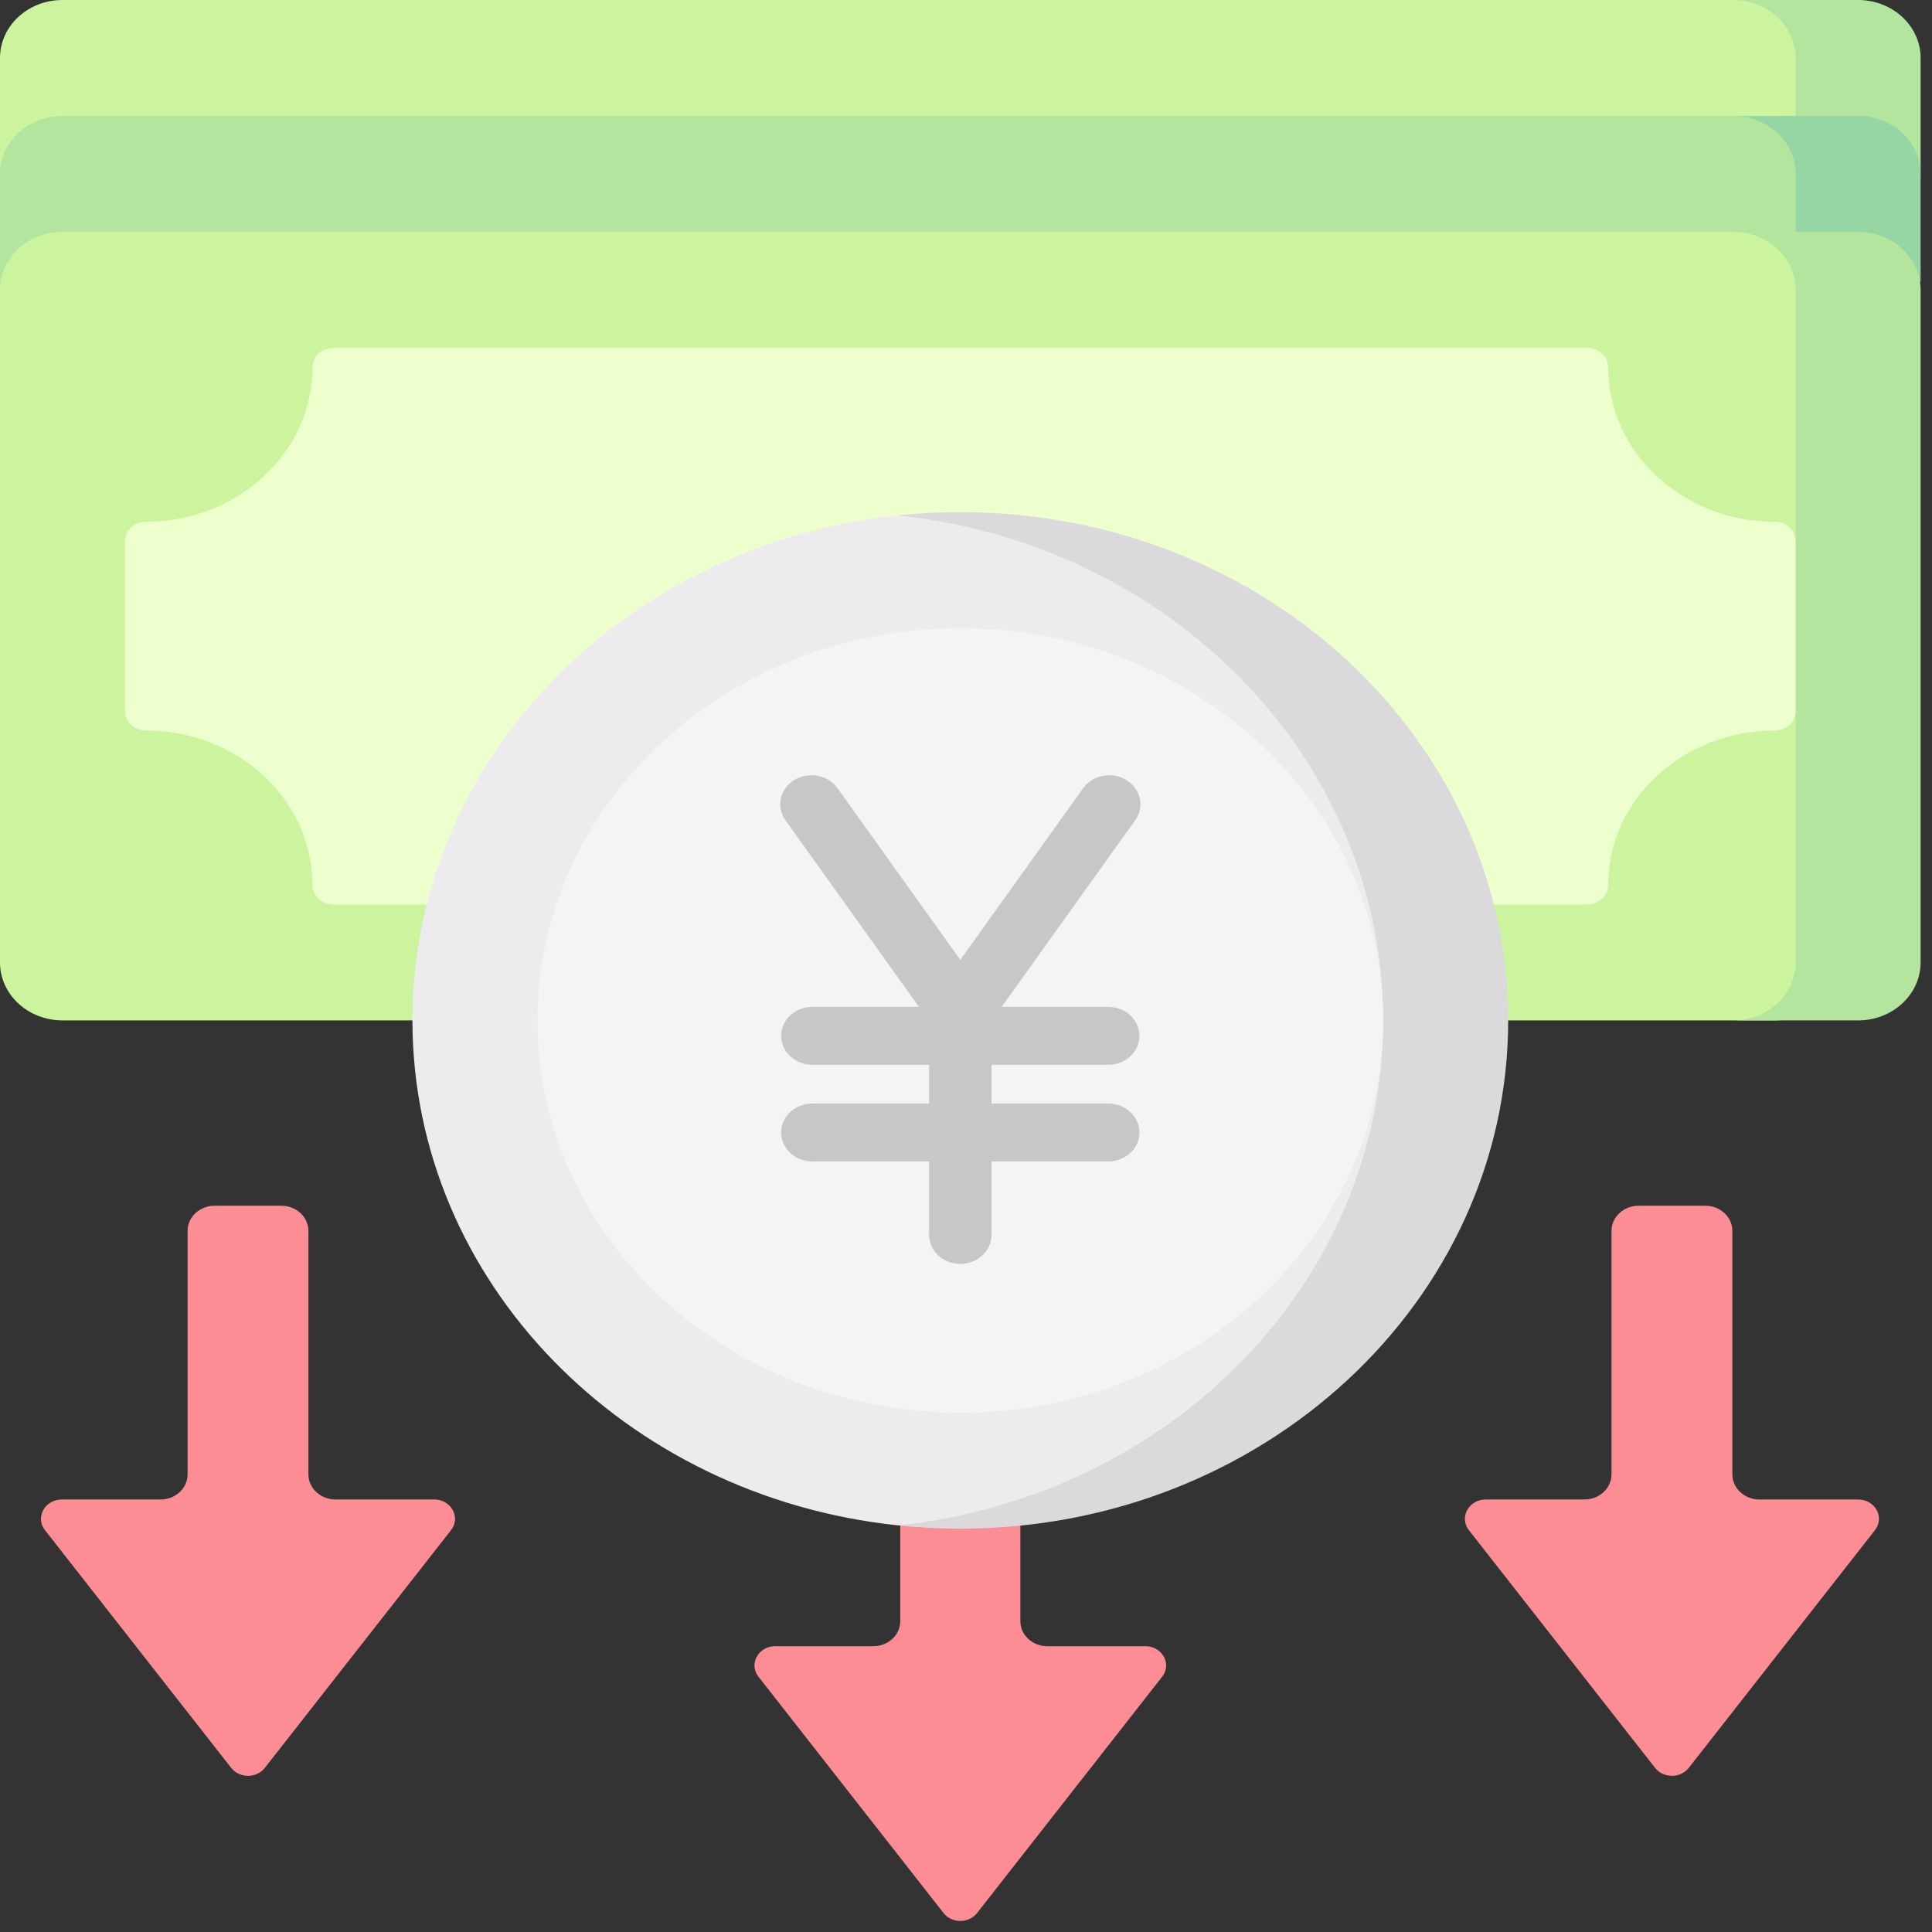
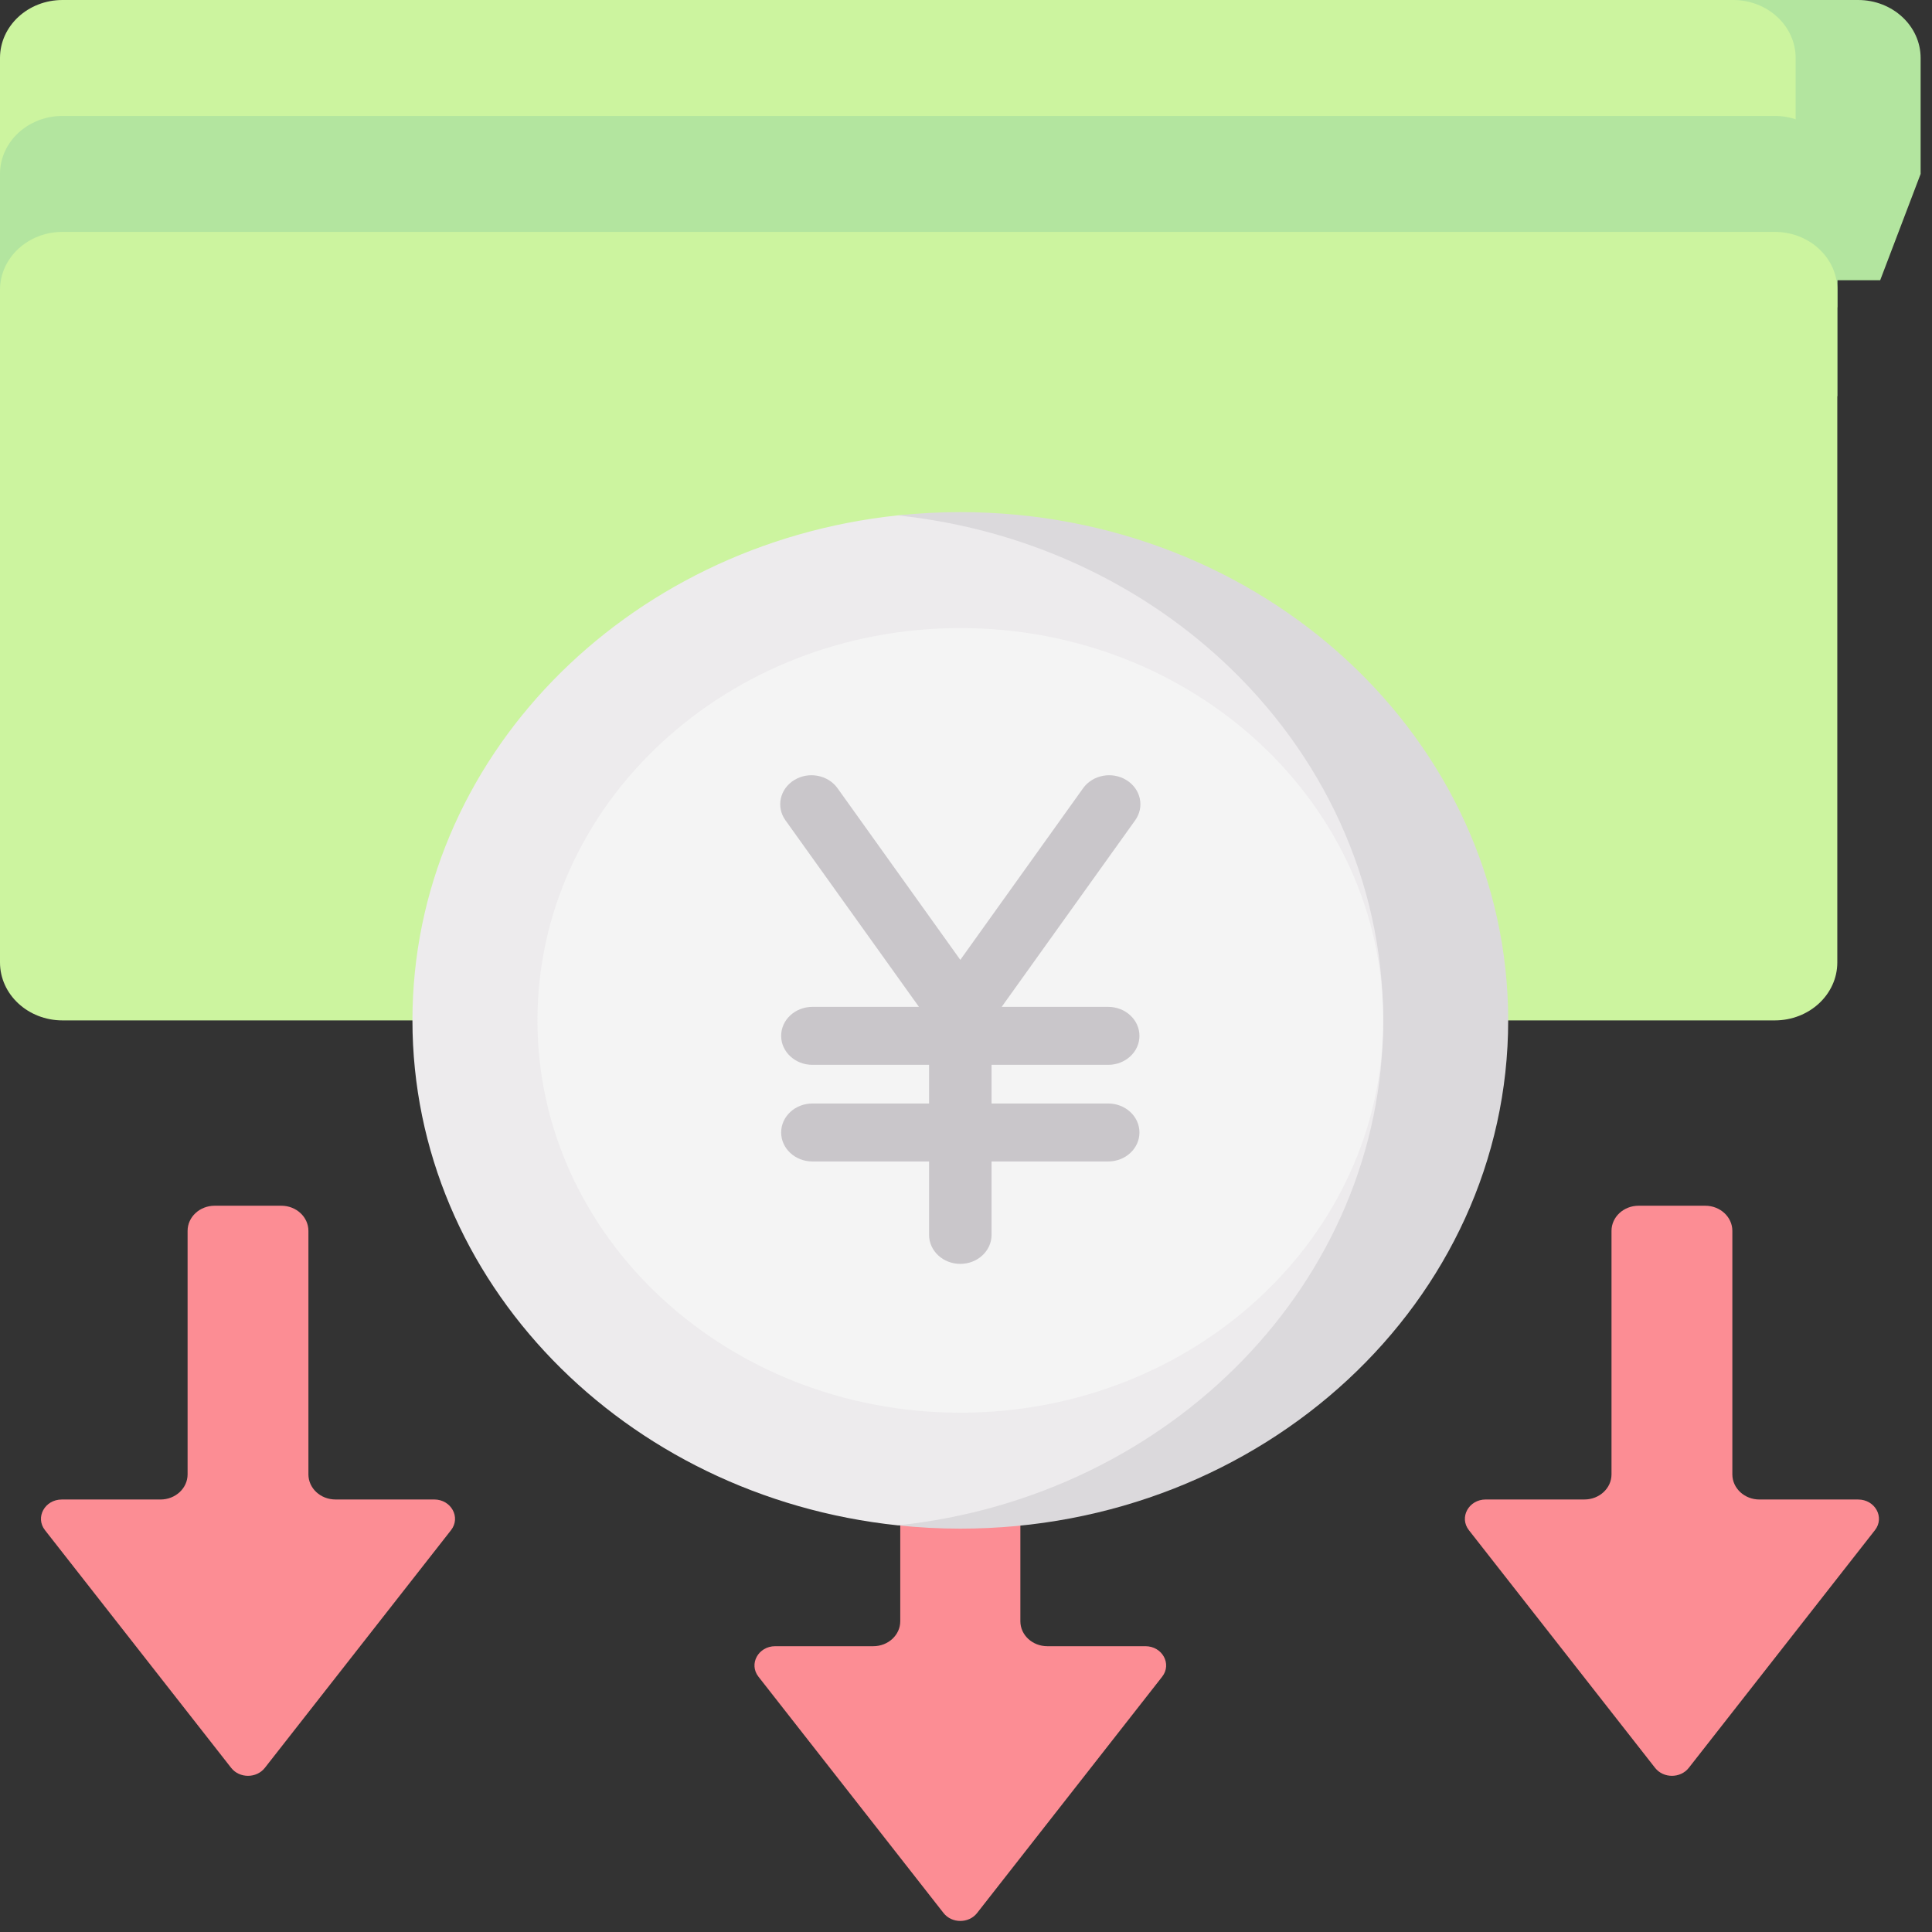
<svg xmlns="http://www.w3.org/2000/svg" width="71" height="71" viewBox="0 0 71 71" fill="none">
  <rect x="0" y="0" width="71" height="71" fill="#333333" stroke="none" />
  <path d="M1.486 10.44L0 6.392V2.131C0 0.954 1.028 0 2.297 0H65.223C66.492 0 67.52 0.954 67.52 2.131V11.292L1.486 10.44Z" fill="#CCF49F" />
  <path d="M70.582 2.131V6.392L69.096 10.298H65.989V2.131C65.989 0.955 64.96 0 63.692 0H68.285C69.553 0 70.582 0.955 70.582 2.131Z" fill="#B3E59F" />
  <path d="M1.486 14.701L0 10.653V6.392C0 5.215 1.028 4.261 2.297 4.261H65.223C66.492 4.261 67.52 5.215 67.52 6.392V14.559L1.486 14.701Z" fill="#B3E59F" />
-   <path d="M70.582 6.392V10.298L69.096 14.559H65.989V6.392C65.989 5.216 64.96 4.261 63.692 4.261H68.285C69.553 4.261 70.582 5.216 70.582 6.392Z" fill="#95D6A4" />
  <path d="M65.223 37.499C66.492 37.499 67.52 36.545 67.52 35.368V10.653C67.52 9.476 66.492 8.522 65.223 8.522H2.297C1.028 8.522 0 9.476 0 10.653V35.368C0 36.545 1.028 37.499 2.297 37.499H65.223Z" fill="#CCF49F" />
-   <path d="M70.582 10.653V35.368C70.582 36.544 69.553 37.499 68.285 37.499H63.692C64.96 37.499 65.989 36.544 65.989 35.368V10.653C65.989 9.477 64.96 8.522 63.692 8.522H68.285C69.553 8.522 70.582 9.477 70.582 10.653Z" fill="#B3E59F" />
-   <path d="M65.989 19.886V26.136C65.989 26.528 65.646 26.846 65.223 26.846C61.841 26.846 59.099 29.389 59.099 32.527C59.099 32.919 58.756 33.237 58.334 33.237H12.249C11.826 33.237 11.483 32.919 11.483 32.527C11.483 29.389 8.741 26.846 5.359 26.846C4.936 26.846 4.593 26.528 4.593 26.136V19.886C4.593 19.493 4.936 19.175 5.359 19.175C8.741 19.175 11.483 16.632 11.483 13.494C11.483 13.102 11.826 12.784 12.249 12.784H58.334C58.756 12.784 59.099 13.102 59.099 13.494C59.099 16.632 61.841 19.175 65.223 19.175C65.646 19.175 65.989 19.494 65.989 19.886Z" fill="#ECFFCC" />
  <path d="M62.062 64.968L68.903 56.233C69.271 55.764 68.91 55.106 68.284 55.106H64.658C64.108 55.106 63.663 54.692 63.663 54.182V45.234C63.663 44.724 63.217 44.31 62.667 44.31H60.218C59.668 44.31 59.222 44.724 59.222 45.234V54.182C59.222 54.692 58.777 55.105 58.227 55.105H54.601C53.975 55.105 53.614 55.764 53.981 56.233L60.823 64.968C61.129 65.358 61.756 65.358 62.062 64.968Z" fill="#FC8D94" />
  <path d="M37.498 53.691V59.58C37.498 60.087 37.941 60.497 38.488 60.497H42.093C42.715 60.497 43.074 61.152 42.709 61.618L35.907 70.303C35.603 70.691 34.979 70.691 34.675 70.303L27.873 61.618C27.508 61.152 27.867 60.497 28.489 60.497H32.094C32.641 60.497 33.084 60.086 33.084 59.58V53.797L37.498 53.691Z" fill="#FC8D94" />
  <path d="M8.495 64.968L1.653 56.233C1.285 55.764 1.647 55.106 2.272 55.106H5.899C6.448 55.106 6.894 54.692 6.894 54.182V45.234C6.894 44.724 7.339 44.31 7.889 44.31H10.339C10.888 44.31 11.334 44.724 11.334 45.234V54.182C11.334 54.692 11.779 55.105 12.329 55.105H15.956C16.581 55.105 16.942 55.764 16.575 56.233L9.733 64.968C9.427 65.358 8.8 65.358 8.495 64.968Z" fill="#FC8D94" />
  <path d="M37.103 55.656C40.944 55.43 52.362 50.116 52.362 37.498C52.362 21.022 36.248 19.122 36.248 19.122C35.471 19.122 33.747 18.861 32.993 18.94C22.956 19.998 15.157 27.903 15.157 37.498C15.157 47.093 22.956 54.999 32.994 56.056C34.114 56.065 37.103 55.656 37.103 55.656Z" fill="#EDEBED" />
  <path d="M55.425 37.499C55.425 47.815 46.411 56.177 35.291 56.177C34.515 56.177 33.748 56.136 32.994 56.056C43.034 54.999 50.831 47.095 50.831 37.499C50.831 32.34 48.578 27.671 44.935 24.29C41.8 21.383 37.638 19.43 32.994 18.941C33.748 18.861 34.515 18.82 35.291 18.82C40.852 18.82 45.884 20.911 49.528 24.29C53.171 27.671 55.425 32.34 55.425 37.499Z" fill="#DBD9DC" />
  <path d="M35.291 51.916C26.708 51.916 19.751 45.461 19.751 37.499C19.751 29.536 26.709 23.081 35.291 23.081C43.874 23.081 50.831 29.536 50.831 37.499C50.831 45.461 43.874 51.916 35.291 51.916Z" fill="#F4F4F4" />
  <path d="M40.726 39.132C41.361 39.132 41.874 38.655 41.874 38.067C41.874 37.479 41.36 37.002 40.726 37.002H36.811L41.718 30.144C42.068 29.654 41.924 28.993 41.396 28.668C40.868 28.342 40.155 28.476 39.804 28.966L35.291 35.274L30.778 28.966C30.427 28.476 29.714 28.342 29.186 28.668C28.658 28.993 28.514 29.654 28.864 30.144L33.771 37.002H29.856C29.221 37.002 28.707 37.478 28.707 38.067C28.707 38.655 29.222 39.132 29.856 39.132H34.143V40.553H29.856C29.221 40.553 28.707 41.029 28.707 41.618C28.707 42.206 29.222 42.683 29.856 42.683H34.143V45.382C34.143 45.97 34.657 46.447 35.291 46.447C35.925 46.447 36.439 45.97 36.439 45.382V42.683H40.726C41.361 42.683 41.874 42.206 41.874 41.618C41.874 41.029 41.36 40.553 40.726 40.553H36.439V39.132H40.726V39.132Z" fill="#C9C6CA" />
</svg>